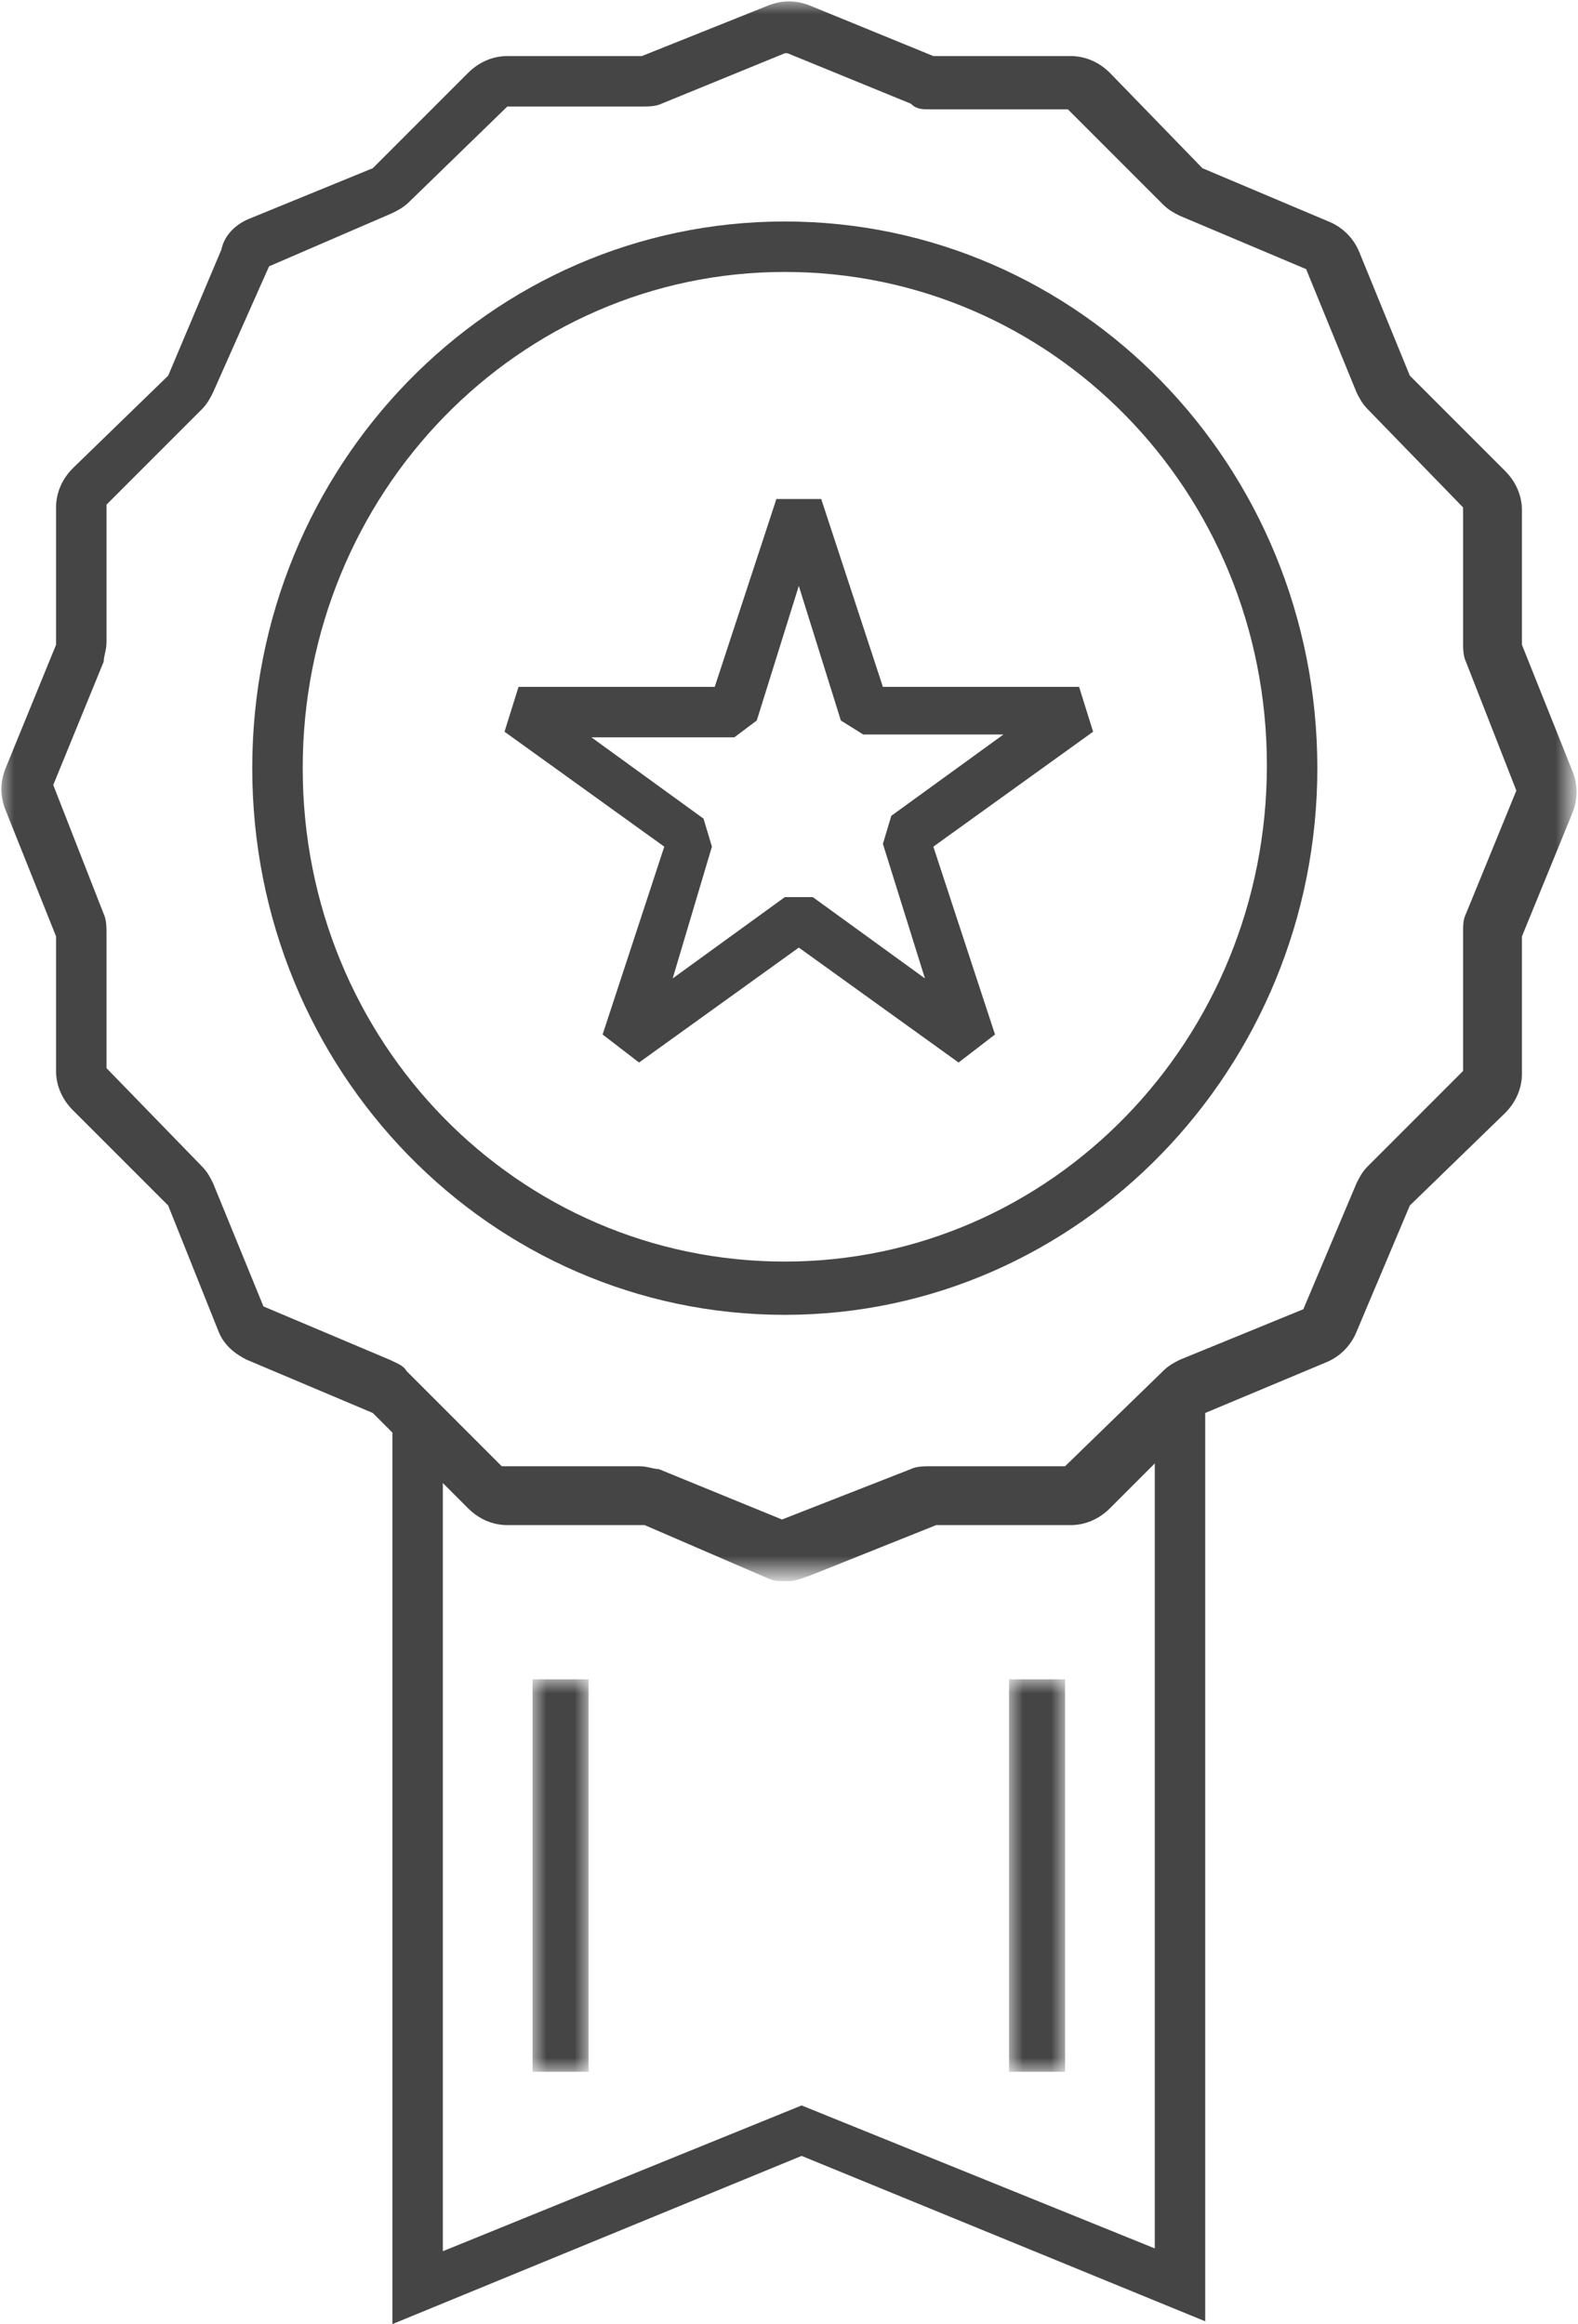
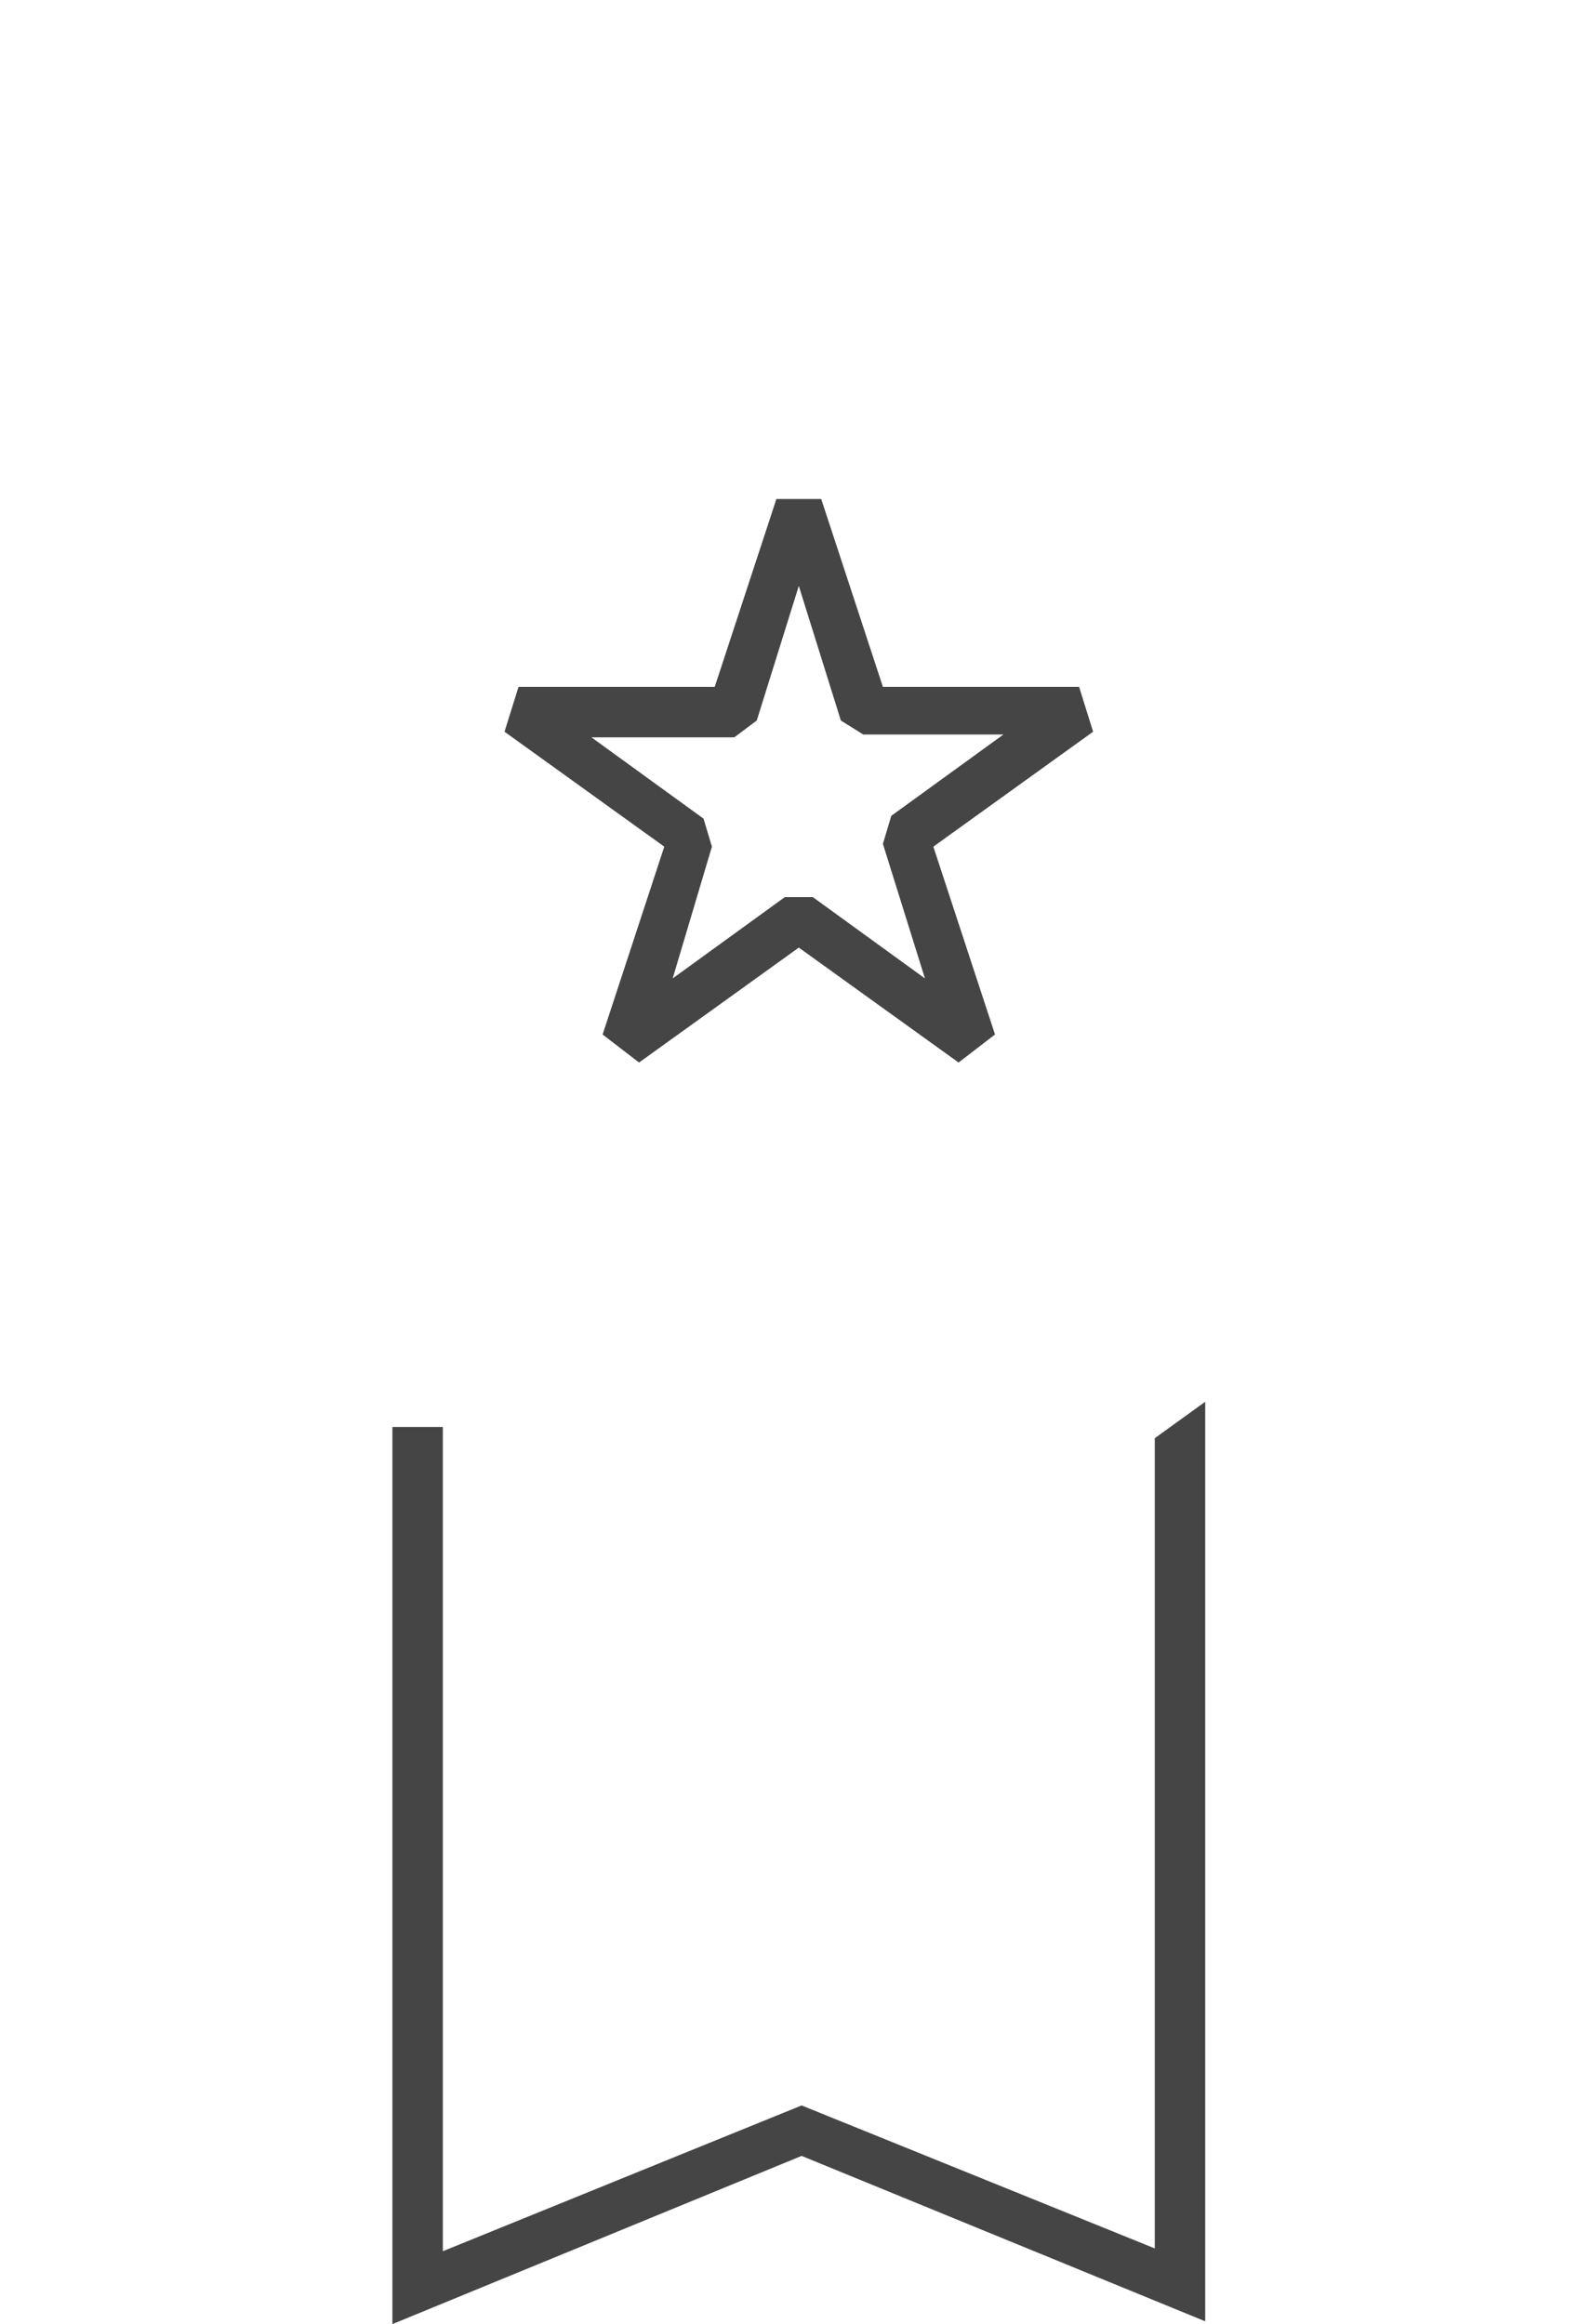
<svg xmlns="http://www.w3.org/2000/svg" version="1.1" id="Layer_1" x="0px" y="0px" viewBox="0 0 56.3 82.9" style="enable-background:new 0 0 56.3 82.9;" xml:space="preserve">
  <style type="text/css">
	.st0{filter:url(#Adobe_OpacityMaskFilter);}
	.st1{fill:#FFFFFF;}
	.st2{mask:url(#mask-2_2_);fill:#454545;}
	.st3{fill:#454545;}
	.st4{filter:url(#Adobe_OpacityMaskFilter_1_);}
	.st5{mask:url(#mask-4_4_);fill:#454545;}
	.st6{filter:url(#Adobe_OpacityMaskFilter_2_);}
	.st7{mask:url(#mask-4_3_);fill:#454545;}
</style>
  <title>Asset 2</title>
  <g id="Careers">
    <g id="Group-13" transform="translate(-372, -1688)">
      <g transform="translate(372, 1688)">
        <g id="Group-3">
          <g id="Clip-2">
				</g>
          <defs>
            <filter id="Adobe_OpacityMaskFilter" filterUnits="userSpaceOnUse" x="0" y="0" width="56.3" height="56.4">
              <feColorMatrix type="matrix" values="1 0 0 0 0  0 1 0 0 0  0 0 1 0 0  0 0 0 1 0" />
            </filter>
          </defs>
          <mask maskUnits="userSpaceOnUse" x="0" y="0" width="56.3" height="56.4" id="mask-2_2_">
            <g class="st0">
              <polygon id="path-1_2_" class="st1" points="0,0 56.3,0 56.3,56.4 0,56.4       " />
            </g>
          </mask>
-           <path id="Fill-1" class="st2" d="M18.1,3.8l-3.5,3.4c-0.2,0.2-0.4,0.3-0.6,0.4L9.6,9.5L7.6,14c-0.1,0.2-0.2,0.4-0.4,0.6L3.8,18      l0,4.9c0,0.3-0.1,0.5-0.1,0.7l-1.8,4.4l1.8,4.6c0.1,0.2,0.1,0.5,0.1,0.7v4.8l3.4,3.5c0.2,0.2,0.3,0.4,0.4,0.6l1.8,4.4l4.5,1.9      c0.2,0.1,0.5,0.2,0.6,0.4l3.4,3.4l4.9,0c0.3,0,0.5,0.1,0.7,0.1l4.4,1.8l4.6-1.8c0.2-0.1,0.5-0.1,0.7-0.1h4.8l3.5-3.4      c0.2-0.2,0.4-0.3,0.6-0.4l4.4-1.8l1.9-4.5c0.1-0.2,0.2-0.4,0.4-0.6l3.4-3.4l0-4.9c0-0.3,0-0.5,0.1-0.7l1.8-4.4l-1.8-4.6      c-0.1-0.2-0.1-0.5-0.1-0.7v-4.8l-3.4-3.5c-0.2-0.2-0.3-0.4-0.4-0.6l-1.8-4.4l-4.5-1.9c-0.2-0.1-0.4-0.2-0.6-0.4l-3.4-3.4l-4.9,0      c-0.3,0-0.5,0-0.7-0.2l-4.4-1.8c0,0-0.1,0-0.1,0l-4.4,1.8c-0.2,0.1-0.5,0.1-0.7,0.1H18.1z M28.1,56.4c-0.3,0-0.5,0-0.7-0.1      L23,54.4l-4.9,0c-0.5,0-1-0.2-1.4-0.6l-3.4-3.4l-4.5-1.9C8.4,48.3,8,48,7.8,47.5L6,43l-3.4-3.4C2.2,39.2,2,38.7,2,38.2v-4.8      l-1.8-4.5c-0.2-0.5-0.2-1,0-1.5L2,23l0-4.9c0-0.5,0.2-1,0.6-1.4L6,13.4l1.9-4.5C8,8.4,8.4,8,8.9,7.8L13.3,6l3.4-3.4      C17.1,2.2,17.6,2,18.1,2h4.8l4.5-1.8c0.5-0.2,1-0.2,1.5,0L33.3,2l4.9,0c0.5,0,1,0.2,1.4,0.6L42.9,6l4.5,1.9      c0.5,0.2,0.9,0.6,1.1,1.1l1.8,4.4l3.4,3.4c0.4,0.4,0.6,0.9,0.6,1.4v4.8l1.8,4.5c0.2,0.5,0.2,1,0,1.5l-1.8,4.4l0,4.9      c0,0.5-0.2,1-0.6,1.4L50.3,43l-1.9,4.5c-0.2,0.5-0.6,0.9-1.1,1.1L43,50.4l-3.4,3.4c-0.4,0.4-0.9,0.6-1.4,0.6h-4.8l-4.5,1.8      C28.6,56.3,28.4,56.4,28.1,56.4z" />
        </g>
-         <path id="Fill-4" class="st3" d="M28,9.7c-9.5,0-17.2,7.9-17.2,17.7S18.5,45,28,45s17.2-7.9,17.2-17.7S37.5,9.7,28,9.7 M28,46.9     c-10.5,0-19-8.7-19-19.5C9,16.6,17.5,7.9,28,7.9s19,8.7,19,19.5C47,38.1,38.5,46.9,28,46.9" />
        <polygon id="Fill-6" class="st3" points="14,82.9 14,50.9 15.8,50.9 15.8,80.3 28.6,75.1 41.2,80.2 41.2,51.3 43,50 43,82.8      28.6,76.9    " />
        <path id="Fill-8" class="st3" d="M21.1,26.3l4,2.9l0.3,1L24,34.9l4-2.9h1l4,2.9l-1.5-4.8l0.3-1l4-2.9h-5L30,25.7l-1.5-4.8     L27,25.7l-0.8,0.6H21.1z M22.8,37.9l-1.3-1l2.2-6.7L18,26.1l0.5-1.6h7l2.2-6.7h1.6l2.2,6.7h7l0.5,1.6l-5.7,4.1l2.2,6.7l-1.3,1     l-5.7-4.1L22.8,37.9z" />
        <g id="Clip-11">
			</g>
        <defs>
          <filter id="Adobe_OpacityMaskFilter_1_" filterUnits="userSpaceOnUse" x="19" y="59.9" width="2" height="14">
            <feColorMatrix type="matrix" values="1 0 0 0 0  0 1 0 0 0  0 0 1 0 0  0 0 0 1 0" />
          </filter>
        </defs>
        <mask maskUnits="userSpaceOnUse" x="19" y="59.9" width="2" height="14" id="mask-4_4_">
          <g class="st4">
-             <polygon id="path-3_4_" class="st1" points="0,82.9 56,82.9 56,-0.1 0,-0.1      " />
-           </g>
+             </g>
        </mask>
        <polygon id="Fill-10" class="st5" points="19,73.9 21,73.9 21,59.9 19,59.9    " />
        <defs>
          <filter id="Adobe_OpacityMaskFilter_2_" filterUnits="userSpaceOnUse" x="36" y="59.9" width="2" height="14">
            <feColorMatrix type="matrix" values="1 0 0 0 0  0 1 0 0 0  0 0 1 0 0  0 0 0 1 0" />
          </filter>
        </defs>
        <mask maskUnits="userSpaceOnUse" x="36" y="59.9" width="2" height="14" id="mask-4_3_">
          <g class="st6">
-             <polygon id="path-3_3_" class="st1" points="0,82.9 56,82.9 56,-0.1 0,-0.1      " />
-           </g>
+             </g>
        </mask>
        <polygon id="Fill-12" class="st7" points="36,73.9 38,73.9 38,59.9 36,59.9    " />
      </g>
    </g>
  </g>
</svg>